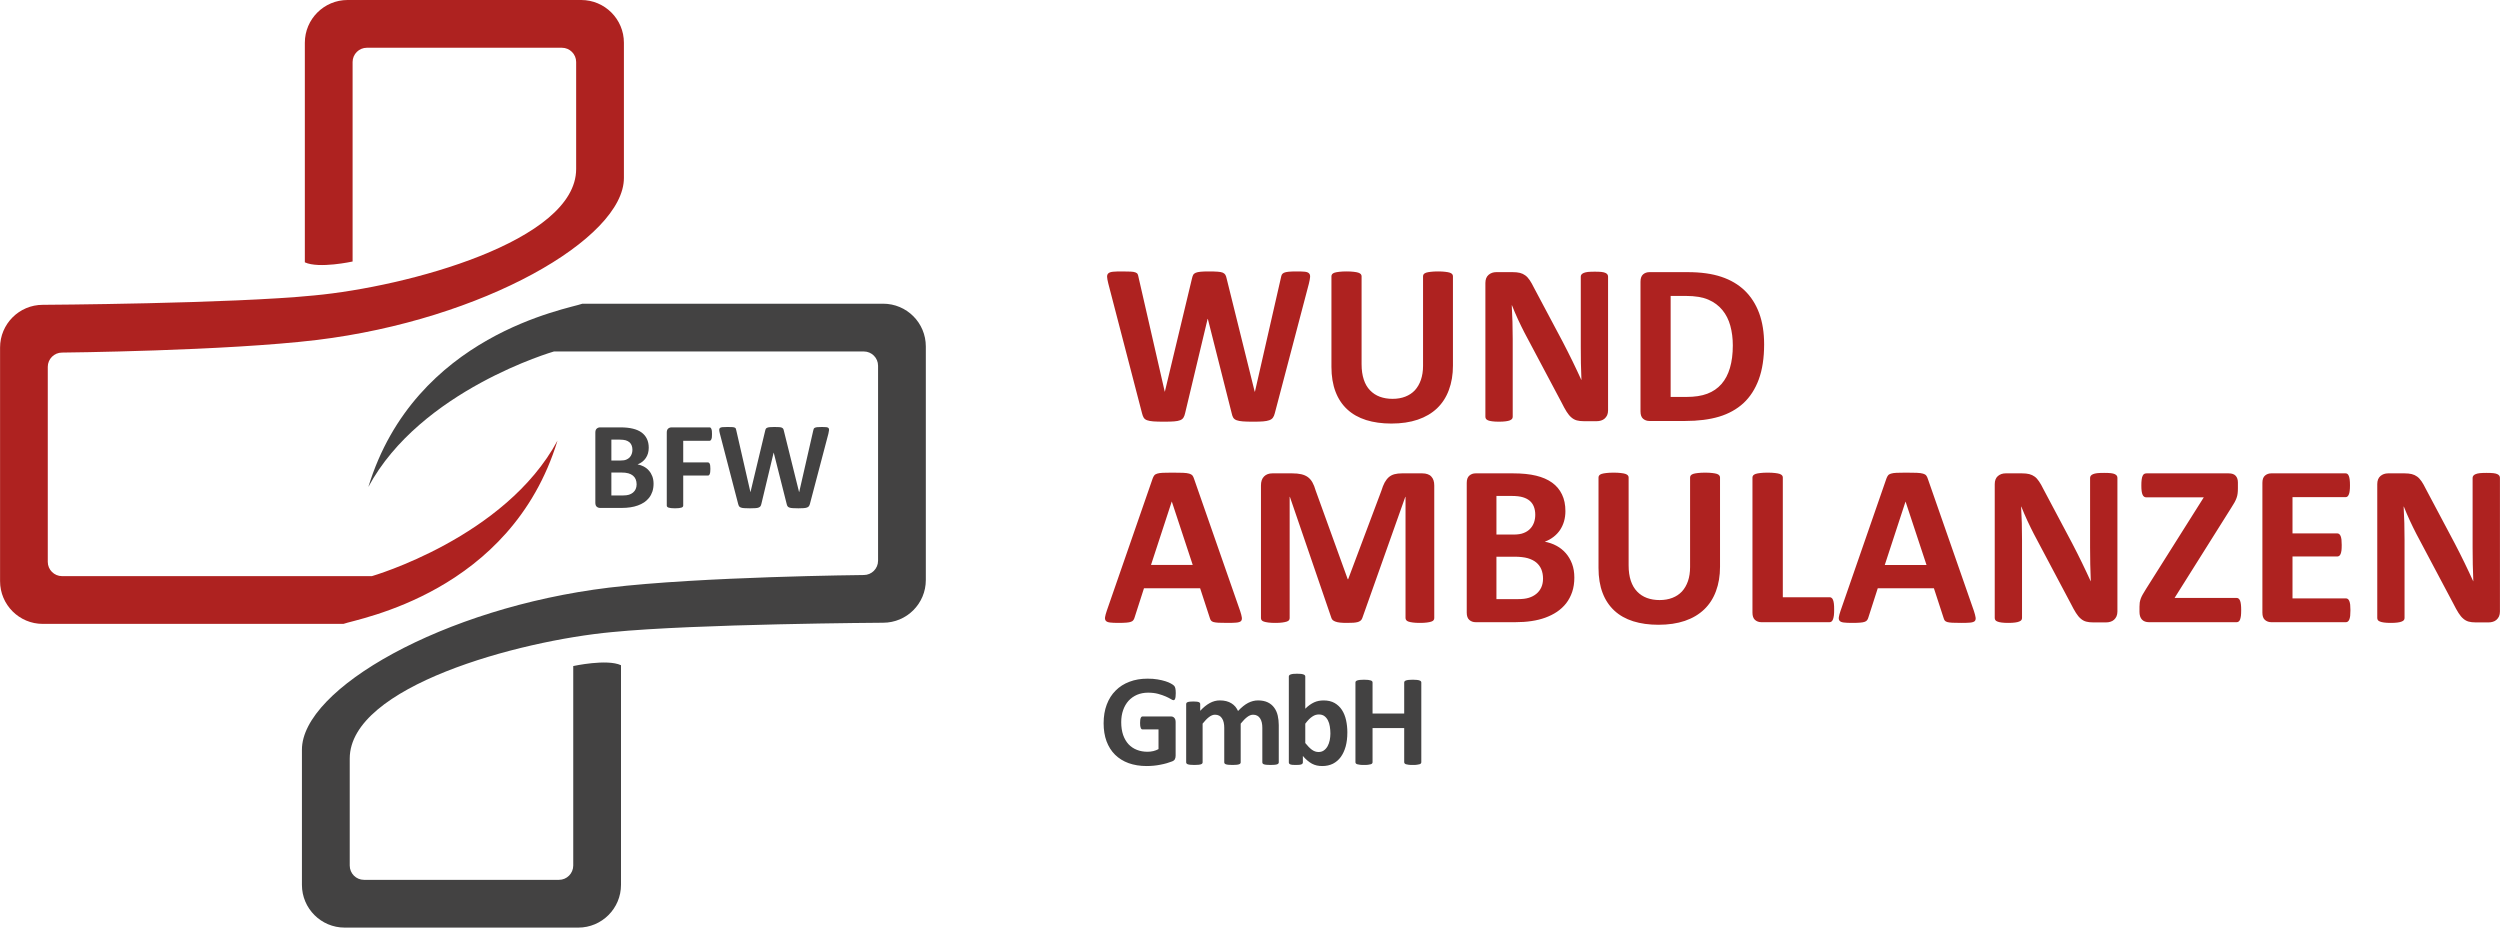
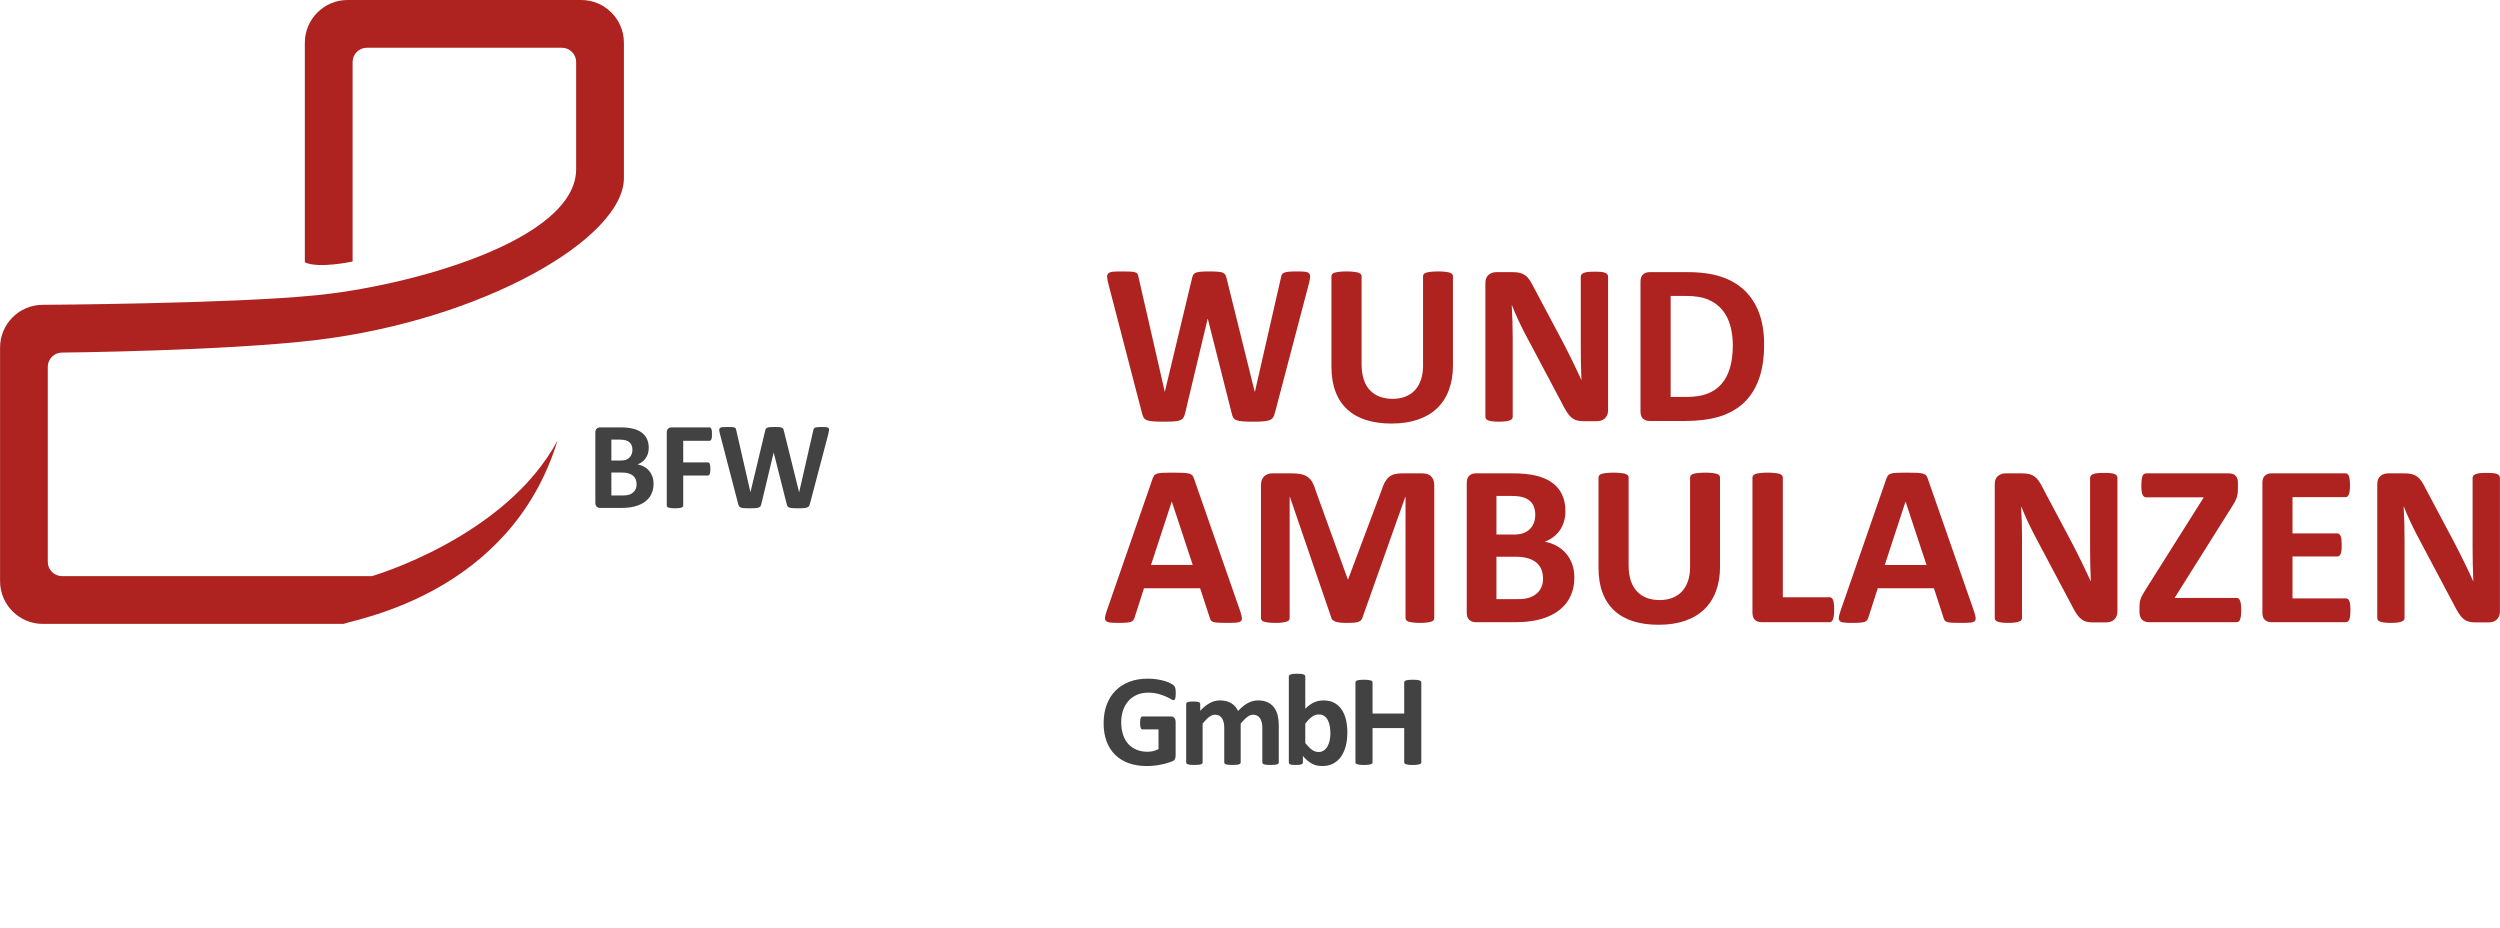
<svg xmlns="http://www.w3.org/2000/svg" xml:space="preserve" width="5.897cm" height="2.188cm" version="1.1" style="shape-rendering:geometricPrecision; text-rendering:geometricPrecision; image-rendering:optimizeQuality; fill-rule:evenodd; clip-rule:evenodd" viewBox="0 0 60196 22336">
  <defs>
    <style type="text/css">
   
    .fil1 {fill:#434242;fill-rule:nonzero}
    .fil0 {fill:#AE2220;fill-rule:nonzero}
   
  </style>
  </defs>
  <g id="Ebene_x0020_1">
    <g id="_1643613229632">
      <path class="fil0" d="M13423 10609c-1125,3678 -4812,4287 -5155,4414l-7240 0c-567,0 -1028,-461 -1028,-1029l0 -5625c0,-568 461,-1029 1028,-1029 0,0 4531,-26 6535,-226 2237,-209 6309,-1304 6309,-3044 0,-1740 0,-2577 0,-2577 0,-189 -154,-343 -343,-343l-4697 0 0 0c-188,0 -343,154 -343,343l0 4804c0,0 -811,178 -1150,20l0 -5288c0,-568 462,-1029 1029,-1029l5625 0c568,0 1029,461 1029,1029l0 3256c0,1459 -3394,3414 -7391,3901 -2207,266 -6139,304 -6139,304 -188,0 -343,154 -343,343l0 4697c0,189 155,343 343,343l7462 0c0,0 3214,-927 4469,-3264z" />
      <path class="fil0" d="M30695 9951c-11,45 -26,81 -46,107 -19,27 -48,47 -87,61 -39,14 -89,23 -149,28 -62,5 -139,7 -233,7 -105,0 -190,-2 -253,-7 -64,-5 -114,-14 -151,-28 -37,-14 -64,-34 -81,-61 -16,-26 -29,-62 -38,-107l-574 -2271 -6 0 -542 2271c-10,43 -22,78 -39,104 -16,27 -42,48 -78,63 -36,15 -85,24 -147,29 -62,5 -143,7 -245,7 -107,0 -192,-2 -256,-7 -63,-5 -114,-14 -151,-28 -37,-14 -63,-34 -80,-61 -16,-26 -30,-62 -41,-107l-813 -3127c-17,-67 -26,-119 -28,-157 -2,-37 9,-67 31,-86 24,-21 62,-33 114,-38 53,-5 125,-7 219,-7 87,0 155,1 206,4 51,3 89,9 114,20 26,10 44,24 53,44 9,19 16,47 22,81l629 2746 3 0 653 -2726c8,-35 17,-64 29,-86 12,-22 33,-39 61,-51 28,-12 68,-20 118,-25 49,-5 116,-7 199,-7 89,0 159,2 212,6 53,4 94,11 122,23 28,13 49,30 62,51 14,22 23,53 31,89l676 2726 6 0 624 -2737c5,-29 13,-55 21,-77 10,-20 28,-37 53,-49 27,-12 64,-20 112,-25 48,-5 115,-7 202,-7 82,0 146,2 191,7 45,5 77,17 98,38 20,19 30,50 27,89 -3,40 -13,94 -30,163l-820 3118zm4290 -1150c0,220 -33,416 -98,589 -64,174 -158,320 -284,441 -126,120 -281,211 -465,274 -185,63 -397,94 -637,94 -225,0 -427,-28 -606,-84 -179,-57 -331,-142 -454,-256 -124,-114 -219,-257 -284,-428 -65,-171 -98,-371 -98,-599l0 -2180c0,-18 5,-35 17,-50 10,-14 30,-26 58,-36 29,-9 67,-16 113,-21 45,-6 105,-9 177,-9 69,0 127,3 173,9 46,5 83,12 110,21 28,10 47,22 60,36 12,15 18,32 18,50l0 2117c0,143 18,266 53,371 34,104 84,191 151,259 65,68 143,120 235,154 92,34 194,51 306,51 115,0 218,-18 307,-53 91,-35 168,-86 231,-153 62,-68 111,-152 145,-250 34,-99 52,-212 52,-337l0 -2159c0,-18 5,-35 16,-50 11,-14 31,-26 58,-36 28,-9 65,-16 113,-21 47,-6 105,-9 175,-9 70,0 128,3 173,9 46,5 82,12 110,21 27,10 47,22 58,36 11,15 17,32 17,50l0 2149zm3735 1080c0,43 -7,81 -21,115 -16,33 -35,60 -61,83 -25,22 -54,38 -88,48 -35,11 -69,15 -104,15l-311 0c-65,0 -121,-6 -168,-19 -46,-13 -90,-36 -129,-70 -41,-34 -79,-81 -116,-139 -37,-58 -78,-134 -124,-226l-890 -1676c-52,-100 -104,-208 -158,-323 -53,-115 -101,-228 -143,-336l-6 0c8,133 13,265 17,398 4,131 6,268 6,408l0 1876c0,18 -5,35 -15,50 -11,14 -29,26 -53,37 -25,10 -59,18 -101,23 -43,6 -98,9 -164,9 -65,0 -119,-3 -161,-9 -43,-5 -76,-13 -100,-23 -24,-10 -41,-23 -50,-37 -9,-15 -14,-32 -14,-50l0 -3221c0,-87 26,-152 77,-196 50,-43 112,-65 187,-65l390 0c70,0 130,6 178,18 48,12 90,32 128,60 38,27 74,66 107,115 33,48 67,110 102,181l697 1311c40,79 80,158 120,235 39,76 78,153 114,229 37,77 73,152 108,226 36,75 70,148 103,222l2 0c-5,-129 -10,-265 -13,-404 -3,-141 -3,-275 -3,-403l0 -1682c0,-18 5,-35 16,-50 11,-14 30,-28 55,-39 27,-11 61,-19 103,-24 43,-4 98,-6 164,-6 63,0 116,2 159,6 42,5 74,13 98,24 23,11 40,25 48,39 9,15 14,31 14,50l0 3220zm3758 -1589c0,329 -43,610 -129,844 -86,233 -209,423 -369,572 -161,147 -357,256 -586,325 -230,69 -504,104 -822,104l-855 0c-61,0 -112,-18 -154,-54 -41,-36 -62,-95 -62,-176l0 -3124c0,-81 21,-140 62,-176 42,-36 93,-54 154,-54l919 0c319,0 590,38 813,113 222,74 410,185 562,331 152,148 268,329 348,545 79,216 119,466 119,750zm-754 25c0,-170 -20,-326 -60,-473 -40,-145 -103,-271 -191,-378 -88,-107 -200,-191 -337,-250 -138,-60 -318,-90 -542,-90l-367 0 0 2432 379 0c199,0 367,-25 503,-77 136,-51 251,-130 342,-234 91,-104 159,-233 204,-388 46,-155 69,-335 69,-542zm-11864 6393c22,67 36,119 41,158 6,39 -2,68 -21,88 -21,19 -57,31 -109,36 -51,5 -123,7 -213,7 -94,0 -168,-1 -220,-4 -53,-3 -92,-9 -121,-17 -27,-9 -46,-20 -57,-35 -12,-14 -21,-34 -28,-58l-235 -720 -1352 0 -225 700c-8,27 -17,49 -30,66 -11,18 -31,31 -57,41 -27,11 -65,17 -114,21 -49,4 -113,6 -193,6 -85,0 -151,-3 -199,-9 -48,-6 -81,-19 -99,-40 -19,-21 -26,-52 -20,-90 6,-39 20,-90 42,-155l1103 -3180c11,-31 24,-57 39,-76 14,-20 38,-34 70,-44 33,-11 77,-17 135,-20 57,-3 132,-4 227,-4 109,0 196,1 260,4 65,3 115,9 151,20 36,10 61,25 78,45 15,21 29,48 39,83l1108 3177zm-1644 -2631l-3 0 -499 1525 1005 0 -503 -1525zm6319 2803c0,18 -5,35 -15,50 -11,15 -30,27 -56,36 -26,9 -62,16 -107,22 -44,6 -101,9 -169,9 -67,0 -123,-3 -167,-9 -45,-6 -80,-13 -106,-22 -26,-9 -45,-21 -55,-36 -11,-15 -17,-32 -17,-50l0 -2917 -6 0 -1034 2915c-8,23 -19,43 -36,59 -17,16 -39,28 -68,38 -29,8 -66,15 -109,18 -44,3 -98,4 -161,4 -63,0 -116,-2 -160,-7 -45,-5 -82,-12 -110,-23 -28,-10 -51,-22 -68,-37 -16,-15 -27,-33 -33,-52l-999 -2915 -6 0 0 2917c0,18 -4,35 -15,50 -10,15 -29,27 -57,36 -28,9 -64,16 -107,22 -44,6 -99,9 -167,9 -68,0 -123,-3 -168,-9 -44,-6 -80,-13 -106,-22 -27,-9 -46,-21 -56,-36 -11,-15 -15,-32 -15,-50l0 -3193c0,-94 24,-166 74,-216 50,-50 116,-75 201,-75l476 0c85,0 159,7 219,21 62,14 114,37 159,69 43,32 81,75 110,127 30,53 56,119 78,196l772 2135 11 0 800 -2130c23,-78 50,-143 78,-197 30,-53 63,-96 100,-129 38,-33 84,-57 135,-71 52,-14 112,-21 180,-21l492 0c50,0 92,7 128,20 36,12 66,31 89,57 24,24 40,54 53,90 12,36 18,78 18,124l0 3193zm3373 -976c0,128 -17,243 -52,347 -35,103 -84,195 -145,274 -62,79 -136,147 -221,205 -86,58 -181,104 -284,142 -103,37 -213,64 -330,81 -118,18 -248,27 -392,27l-951 0c-61,0 -112,-18 -153,-54 -42,-36 -63,-95 -63,-176l0 -3124c0,-82 21,-140 63,-176 41,-36 92,-54 153,-54l897 0c220,0 405,19 557,56 152,37 280,92 384,167 105,75 184,169 239,284 56,114 83,248 83,403 0,87 -11,168 -33,245 -22,76 -55,146 -96,209 -43,63 -95,118 -157,166 -62,48 -132,87 -211,116 101,19 196,51 282,98 86,46 160,105 224,178 64,73 114,159 151,256 37,99 55,208 55,330zm-941 -1510c0,-72 -11,-136 -33,-194 -22,-56 -55,-105 -99,-142 -44,-38 -100,-67 -167,-87 -67,-20 -157,-31 -270,-31l-366 0 0 930 405 0c105,0 189,-12 251,-38 63,-24 115,-58 156,-102 42,-43 72,-94 93,-152 20,-58 30,-119 30,-184zm187 1537c0,-84 -14,-158 -41,-224 -28,-66 -68,-120 -122,-165 -53,-44 -121,-78 -204,-103 -83,-23 -191,-36 -324,-36l-431 0 0 1021 525 0c101,0 186,-10 256,-32 69,-21 129,-53 180,-95 50,-41 90,-92 119,-155 28,-61 42,-132 42,-211zm4262 -287c0,220 -33,416 -98,589 -64,174 -159,320 -284,440 -126,120 -281,212 -465,275 -185,63 -397,94 -637,94 -225,0 -427,-28 -606,-84 -180,-57 -331,-142 -454,-256 -124,-115 -219,-257 -284,-428 -65,-171 -98,-371 -98,-599l0 -2180c0,-18 5,-35 17,-50 10,-14 30,-26 58,-36 29,-9 66,-16 113,-21 45,-6 105,-9 177,-9 68,0 127,3 172,9 47,5 84,12 111,21 27,10 47,22 59,36 13,15 18,32 18,50l0 2117c0,143 18,266 53,371 35,104 85,190 152,259 65,68 143,120 235,154 92,34 194,51 306,51 114,0 217,-18 307,-53 91,-35 167,-86 231,-153 62,-68 111,-152 145,-250 34,-99 51,-212 51,-337l0 -2159c0,-18 6,-35 17,-50 11,-14 31,-26 58,-36 27,-9 65,-16 112,-21 48,-6 106,-9 176,-9 70,0 128,3 173,9 46,5 82,12 110,21 27,10 47,22 57,36 12,15 18,32 18,50l0 2149zm2748 1031c0,55 -1,102 -6,140 -5,38 -12,69 -21,94 -9,25 -21,43 -35,54 -14,11 -30,17 -48,17l-1642 0c-60,0 -111,-18 -153,-54 -41,-36 -62,-95 -62,-176l0 -3255c0,-18 6,-35 18,-50 12,-14 32,-26 60,-36 27,-9 65,-16 112,-21 47,-6 106,-9 176,-9 72,0 131,3 177,9 46,5 84,12 111,21 27,10 47,22 59,36 13,15 18,32 18,50l0 2884 1126 0c18,0 35,4 48,15 14,10 26,26 35,50 10,22 16,53 21,91 5,38 6,85 6,140zm3365 33c21,67 36,119 41,158 6,39 -2,68 -21,88 -21,19 -57,31 -109,36 -51,5 -123,7 -213,7 -94,0 -168,-1 -220,-4 -53,-3 -92,-9 -121,-17 -27,-9 -46,-20 -58,-35 -11,-14 -20,-34 -27,-58l-235 -720 -1352 0 -225 700c-8,27 -17,49 -30,66 -11,18 -31,31 -57,41 -27,11 -65,17 -114,21 -49,4 -113,6 -193,6 -85,0 -151,-3 -199,-9 -48,-6 -81,-19 -99,-40 -19,-21 -26,-52 -20,-90 6,-39 20,-90 42,-155l1103 -3180c11,-31 24,-57 39,-76 14,-20 38,-34 70,-44 33,-11 78,-17 135,-20 57,-3 132,-4 227,-4 109,0 196,1 260,4 65,3 115,9 151,20 36,10 61,25 77,45 16,21 30,48 40,83l1108 3177zm-1645 -2631l-2 0 -499 1525 1005 0 -504 -1525zm5101 2647c0,43 -8,81 -22,115 -15,33 -35,60 -60,83 -25,22 -54,38 -88,48 -35,11 -69,15 -104,15l-311 0c-65,0 -121,-6 -168,-19 -47,-13 -90,-36 -130,-71 -41,-34 -78,-80 -115,-138 -37,-58 -79,-134 -125,-226l-889 -1676c-52,-100 -104,-208 -158,-323 -54,-115 -101,-228 -144,-336l-5 0c7,133 13,265 17,397 3,132 5,269 5,409l0 1876c0,17 -4,35 -15,50 -10,14 -28,26 -53,36 -24,11 -58,18 -101,24 -42,6 -97,9 -163,9 -66,0 -119,-3 -162,-9 -42,-6 -76,-13 -99,-24 -25,-9 -42,-22 -50,-36 -10,-15 -14,-33 -14,-50l0 -3221c0,-87 25,-152 76,-196 50,-43 113,-65 187,-65l391 0c69,0 129,6 177,18 48,12 91,32 129,60 38,27 73,66 106,115 34,48 68,110 103,181l696 1311c41,79 80,158 120,234 40,77 79,154 114,230 37,77 73,152 108,226 36,75 70,148 103,222l3 0c-6,-129 -10,-265 -13,-404 -3,-141 -4,-276 -4,-403l0 -1682c0,-18 6,-35 17,-50 10,-14 29,-28 55,-39 26,-11 60,-19 103,-24 42,-4 97,-6 163,-6 64,0 117,2 159,6 43,5 75,13 98,24 23,11 40,25 49,39 9,15 14,31 14,50l0 3220zm2980 -33c0,54 -2,100 -6,136 -5,37 -13,68 -21,90 -10,24 -21,40 -35,48 -14,10 -29,15 -45,15l-2113 0c-73,0 -130,-21 -170,-64 -39,-42 -59,-105 -59,-186l0 -121c0,-38 2,-71 6,-101 5,-31 13,-61 24,-94 11,-31 27,-65 48,-102 22,-36 48,-81 80,-133l1390 -2205 -1378 0c-23,0 -42,-4 -57,-15 -16,-10 -28,-26 -38,-48 -11,-23 -18,-52 -23,-89 -5,-37 -7,-81 -7,-133 0,-55 2,-101 7,-139 5,-39 12,-69 23,-92 10,-23 22,-39 38,-48 15,-9 34,-14 57,-14l1979 0c75,0 131,19 167,58 36,39 54,93 54,163l0 136c0,49 -2,93 -7,129 -4,36 -13,71 -25,105 -12,34 -28,69 -48,106 -20,35 -47,78 -78,128l-1367 2175 1497 0c34,0 61,21 80,66 18,44 27,121 27,229zm2631 2c0,54 -2,98 -6,135 -5,36 -12,66 -21,87 -10,23 -21,39 -35,49 -13,11 -29,16 -46,16l-1797 0c-60,0 -111,-18 -153,-54 -42,-36 -62,-95 -62,-176l0 -3124c0,-82 20,-140 62,-176 42,-36 93,-54 153,-54l1789 0c16,0 31,5 44,14 13,10 24,26 33,48 9,24 17,53 21,89 5,37 7,83 7,138 0,52 -2,96 -7,133 -4,35 -11,65 -21,87 -9,22 -20,38 -33,49 -13,10 -28,15 -44,15l-1279 0 0 873 1078 0c17,0 32,5 45,15 14,11 26,26 35,47 9,21 16,49 21,86 4,36 6,80 6,131 0,54 -2,98 -6,133 -5,35 -12,63 -21,84 -9,22 -21,37 -35,46 -13,9 -28,14 -45,14l-1078 0 0 1009 1287 0c17,0 33,5 46,15 14,10 25,26 35,49 9,22 16,51 21,87 4,37 6,81 6,135zm3600 31c0,43 -8,81 -22,115 -15,33 -35,60 -61,83 -24,22 -53,38 -87,48 -35,11 -69,15 -104,15l-311 0c-65,0 -121,-6 -168,-19 -47,-13 -90,-36 -130,-71 -41,-34 -78,-80 -115,-138 -37,-58 -79,-134 -125,-226l-889 -1676c-52,-100 -104,-208 -158,-323 -54,-115 -101,-228 -144,-336l-5 0c7,133 13,265 17,397 3,132 5,269 5,409l0 1876c0,17 -4,35 -15,50 -10,14 -28,26 -53,36 -24,11 -58,18 -101,24 -42,6 -97,9 -163,9 -65,0 -119,-3 -162,-9 -42,-6 -75,-13 -99,-24 -25,-9 -42,-22 -50,-36 -10,-15 -14,-33 -14,-50l0 -3221c0,-87 25,-152 76,-196 50,-43 113,-65 187,-65l391 0c70,0 129,6 177,18 48,12 91,32 129,60 38,27 73,66 107,115 33,48 67,110 102,181l696 1311c41,79 80,158 120,234 40,77 79,154 114,230 37,77 73,152 108,226 36,75 70,148 103,222l3 0c-6,-129 -10,-265 -13,-404 -3,-141 -4,-276 -4,-403l0 -1682c0,-18 6,-35 17,-50 10,-14 29,-28 55,-39 26,-11 60,-19 103,-24 42,-4 97,-6 163,-6 64,0 117,2 159,6 43,5 75,13 98,24 23,11 40,25 49,39 9,15 14,31 14,50l0 3220z" />
-       <path class="fil1" d="M8868 11726c1125,-3678 4811,-4286 5155,-4413l7240 0c569,0 1029,460 1029,1029l0 5625c0,568 -460,1028 -1029,1028 0,0 -4532,27 -6534,226 -2237,209 -6309,1305 -6309,3045 0,1740 0,2576 0,2576 0,189 153,344 343,344l4696 0 0 0c189,0 343,-155 343,-344l0 -4804c0,0 811,-178 1150,-20l0 5289c0,568 -461,1029 -1029,1029l-5625 0c-568,0 -1029,-461 -1029,-1029l0 -3256c0,-1459 3394,-3415 7391,-3901 2207,-266 6139,-304 6139,-304 189,0 343,-154 343,-344l0 -4696c0,-189 -154,-343 -343,-343l-7461 0c0,0 -3215,926 -4470,3263z" />
      <path class="fil1" d="M15736 11649c0,69 -10,131 -28,187 -19,56 -45,106 -79,149 -34,43 -73,80 -119,111 -47,31 -98,56 -154,76 -56,20 -115,35 -179,44 -63,10 -134,15 -212,15l-515 0c-32,0 -60,-10 -82,-29 -23,-20 -34,-52 -34,-96l0 -1690c0,-44 11,-76 34,-95 22,-20 50,-30 82,-30l486 0c119,0 219,11 301,31 83,20 152,50 208,90 57,41 100,92 130,154 30,61 45,134 45,218 0,47 -7,91 -18,132 -12,42 -30,80 -53,113 -23,35 -51,64 -84,90 -34,27 -72,48 -114,63 54,11 105,28 152,53 46,25 87,57 121,97 35,39 62,86 82,138 20,53 30,113 30,179zm-509 -817c0,-39 -6,-74 -18,-105 -12,-31 -30,-57 -54,-78 -24,-20 -54,-35 -90,-47 -37,-10 -85,-16 -146,-16l-199 0 0 503 220 0c57,0 102,-6 136,-20 34,-14 62,-32 84,-55 23,-24 39,-52 50,-83 11,-31 17,-64 17,-99zm101 831c0,-45 -8,-85 -22,-121 -15,-35 -37,-65 -66,-89 -29,-24 -66,-43 -111,-56 -45,-13 -103,-19 -175,-19l-234 0 0 552 285 0c55,0 101,-6 138,-17 38,-12 70,-29 98,-52 27,-22 48,-50 64,-83 15,-34 23,-72 23,-115zm1815 -1210c0,30 -1,55 -3,76 -3,20 -7,37 -13,49 -5,12 -12,21 -18,26 -7,7 -16,10 -24,10l-635 0 0 521 595 0c10,0 18,3 24,8 8,5 14,13 19,25 6,12 10,28 12,48 3,20 4,45 4,75 0,30 -1,55 -4,75 -2,20 -6,36 -12,50 -5,12 -11,22 -19,27 -6,6 -14,8 -24,8l-595 0 0 723c0,11 -3,20 -10,29 -5,7 -16,14 -32,20 -15,5 -36,9 -60,12 -25,3 -57,5 -96,5 -38,0 -70,-2 -96,-5 -25,-3 -45,-7 -60,-12 -15,-6 -26,-13 -32,-20 -7,-9 -10,-18 -10,-29l0 -1758c0,-44 11,-76 33,-95 23,-20 51,-30 84,-30l914 0c8,0 17,3 24,9 6,5 13,14 18,27 6,12 10,29 13,50 2,21 3,46 3,76zm2359 1677c-6,25 -14,44 -25,58 -10,15 -26,26 -47,33 -21,8 -48,13 -81,15 -33,3 -75,4 -125,4 -57,0 -103,-1 -138,-4 -34,-2 -61,-7 -81,-15 -20,-7 -35,-18 -44,-33 -9,-14 -16,-33 -21,-58l-310 -1229 -3 0 -294 1229c-5,24 -12,42 -21,57 -9,14 -23,25 -42,33 -20,9 -46,14 -80,16 -33,3 -77,4 -132,4 -58,0 -104,-1 -139,-4 -34,-2 -61,-7 -81,-15 -20,-7 -35,-18 -44,-33 -9,-14 -16,-33 -22,-58l-440 -1692c-9,-36 -14,-64 -15,-85 -1,-20 5,-36 17,-47 13,-11 33,-18 61,-20 29,-3 68,-4 119,-4 47,0 84,1 111,2 28,2 48,5 62,11 14,6 24,13 29,24 4,10 9,25 12,44l340 1486 2 0 353 -1475c4,-19 9,-35 16,-47 6,-12 17,-21 33,-27 15,-7 36,-12 64,-14 26,-3 62,-4 108,-4 48,0 85,1 114,3 29,2 51,6 66,13 15,7 27,16 34,28 7,11 12,28 16,48l366 1475 3 0 338 -1481c3,-16 7,-30 12,-42 5,-11 15,-20 28,-26 15,-7 35,-12 61,-14 26,-3 62,-4 109,-4 45,0 79,1 103,4 25,2 42,9 54,20 10,11 15,27 14,49 -2,21 -7,51 -16,88l-444 1687z" />
      <path class="fil1" d="M28310 16693c0,30 -1,57 -4,79 -2,22 -6,39 -11,52 -5,14 -10,23 -17,28 -7,5 -15,8 -24,8 -14,0 -36,-10 -66,-29 -31,-19 -71,-39 -121,-61 -51,-22 -110,-43 -180,-62 -70,-19 -151,-29 -243,-29 -98,0 -187,18 -266,51 -80,35 -148,83 -205,145 -56,63 -100,138 -130,225 -31,88 -46,184 -46,291 0,116 16,218 46,307 32,89 75,163 130,223 56,59 123,105 201,135 78,31 164,46 258,46 46,0 92,-6 137,-16 46,-11 88,-27 126,-48l0 -474 -384 0c-19,0 -34,-11 -44,-35 -11,-24 -16,-63 -16,-120 0,-29 1,-54 4,-74 2,-20 7,-36 12,-47 5,-13 11,-21 18,-27 8,-6 16,-9 26,-9l686 0c17,0 32,3 44,9 14,6 25,14 35,26 10,11 18,25 23,41 5,17 8,36 8,57l0 810c0,32 -5,59 -17,83 -10,24 -33,42 -67,56 -34,14 -76,28 -127,43 -50,14 -102,27 -157,37 -53,11 -108,19 -163,24 -55,5 -110,8 -166,8 -162,0 -307,-24 -436,-70 -128,-47 -237,-115 -326,-203 -89,-88 -157,-196 -205,-324 -47,-128 -70,-272 -70,-433 0,-167 25,-317 75,-449 50,-133 121,-246 214,-338 92,-93 203,-164 334,-213 130,-50 275,-74 435,-74 89,0 169,5 241,18 72,12 135,27 189,44 54,17 99,36 134,56 36,20 61,38 75,53 14,14 25,35 30,62 7,26 10,66 10,118zm2481 1664c0,11 -3,20 -10,28 -6,8 -17,14 -31,20 -15,4 -35,9 -60,11 -25,3 -57,4 -96,4 -40,0 -73,-1 -98,-4 -25,-2 -46,-7 -61,-11 -15,-6 -25,-12 -31,-20 -6,-8 -9,-17 -9,-28l0 -831c0,-47 -4,-90 -13,-128 -9,-40 -23,-73 -41,-100 -18,-28 -41,-50 -69,-65 -28,-15 -60,-23 -99,-23 -47,0 -95,19 -143,56 -48,36 -100,90 -156,159l0 932c0,11 -3,20 -10,28 -6,8 -16,14 -32,20 -15,4 -35,9 -61,11 -25,3 -56,4 -94,4 -39,0 -71,-1 -97,-4 -25,-2 -45,-7 -60,-11 -16,-6 -26,-12 -32,-20 -7,-8 -10,-17 -10,-28l0 -831c0,-47 -4,-90 -13,-128 -9,-40 -22,-73 -41,-100 -17,-28 -40,-50 -68,-65 -29,-15 -62,-23 -100,-23 -48,0 -95,19 -144,56 -48,36 -100,90 -155,159l0 932c0,11 -3,20 -10,28 -6,8 -17,14 -32,20 -15,4 -35,9 -60,11 -25,3 -58,4 -96,4 -39,0 -71,-1 -96,-4 -25,-2 -45,-7 -60,-11 -16,-6 -26,-12 -32,-20 -7,-8 -10,-17 -10,-28l0 -1402c0,-11 3,-20 8,-28 5,-8 14,-14 28,-20 14,-4 31,-9 52,-11 22,-3 49,-4 81,-4 34,0 62,1 84,4 22,2 39,7 51,11 12,6 20,12 26,20 5,8 8,17 8,28l0 162c77,-84 154,-146 232,-188 77,-42 157,-63 241,-63 58,0 110,6 156,18 46,12 87,29 123,52 36,22 67,49 94,80 26,32 48,67 65,105 42,-45 84,-83 124,-116 40,-32 80,-59 119,-79 40,-20 79,-35 118,-45 40,-10 79,-15 121,-15 92,0 171,16 235,47 64,31 115,74 154,128 40,54 68,117 85,190 16,72 25,148 25,229l0 897zm1651 -720c0,125 -13,237 -40,336 -28,100 -67,184 -118,255 -51,70 -115,124 -189,162 -75,37 -160,56 -255,56 -47,0 -91,-4 -132,-13 -41,-9 -80,-24 -117,-43 -37,-21 -74,-45 -110,-76 -36,-31 -73,-67 -110,-110l0 153c0,12 -3,21 -9,29 -6,8 -15,15 -28,20 -14,5 -31,9 -53,11 -22,2 -48,3 -80,3 -32,0 -59,-1 -80,-3 -23,-2 -40,-6 -53,-11 -13,-5 -22,-12 -27,-20 -5,-8 -8,-17 -8,-29l0 -2067c0,-11 3,-20 10,-28 6,-8 16,-16 32,-21 15,-6 35,-10 60,-14 25,-3 57,-4 96,-4 39,0 71,1 96,4 25,4 45,8 60,14 16,5 26,13 32,21 7,8 10,18 10,28l0 776c35,-36 71,-66 107,-92 35,-25 71,-45 106,-62 36,-16 72,-28 110,-35 38,-7 77,-11 119,-11 104,0 192,21 264,62 72,42 131,97 177,168 45,69 78,151 99,245 21,94 31,193 31,296zm-408 28c0,-60 -5,-117 -14,-173 -8,-55 -24,-104 -46,-147 -22,-43 -51,-77 -86,-103 -34,-25 -79,-38 -133,-38 -25,0 -51,4 -76,11 -25,7 -51,20 -78,38 -27,17 -54,40 -83,68 -28,29 -58,64 -89,105l0 466c56,70 109,124 159,161 51,37 104,55 160,55 51,0 95,-13 130,-39 36,-26 66,-60 89,-102 23,-42 40,-89 51,-143 10,-53 16,-106 16,-159zm2189 689c0,10 -3,20 -10,29 -7,8 -18,15 -34,20 -15,5 -36,9 -63,12 -25,4 -59,5 -98,5 -40,0 -74,-1 -101,-5 -27,-3 -47,-7 -63,-12 -15,-5 -25,-12 -32,-20 -7,-9 -11,-19 -11,-29l0 -822 -762 0 0 822c0,10 -3,20 -10,29 -6,8 -17,15 -33,20 -15,5 -36,9 -62,12 -26,4 -60,5 -100,5 -40,0 -73,-1 -100,-5 -27,-3 -48,-7 -63,-12 -16,-5 -27,-12 -34,-20 -7,-9 -10,-19 -10,-29l0 -1921c0,-10 3,-20 10,-28 7,-8 18,-15 34,-20 15,-6 36,-10 63,-13 27,-3 60,-5 100,-5 40,0 74,2 100,5 26,3 47,8 62,13 16,5 27,12 33,20 7,8 10,18 10,28l0 748 762 0 0 -748c0,-10 4,-20 11,-28 7,-8 17,-15 32,-20 16,-5 36,-10 63,-13 27,-3 61,-5 101,-5 39,0 73,2 98,5 27,3 48,7 63,13 16,5 27,12 34,20 7,8 10,18 10,28l0 1921z" />
    </g>
  </g>
</svg>